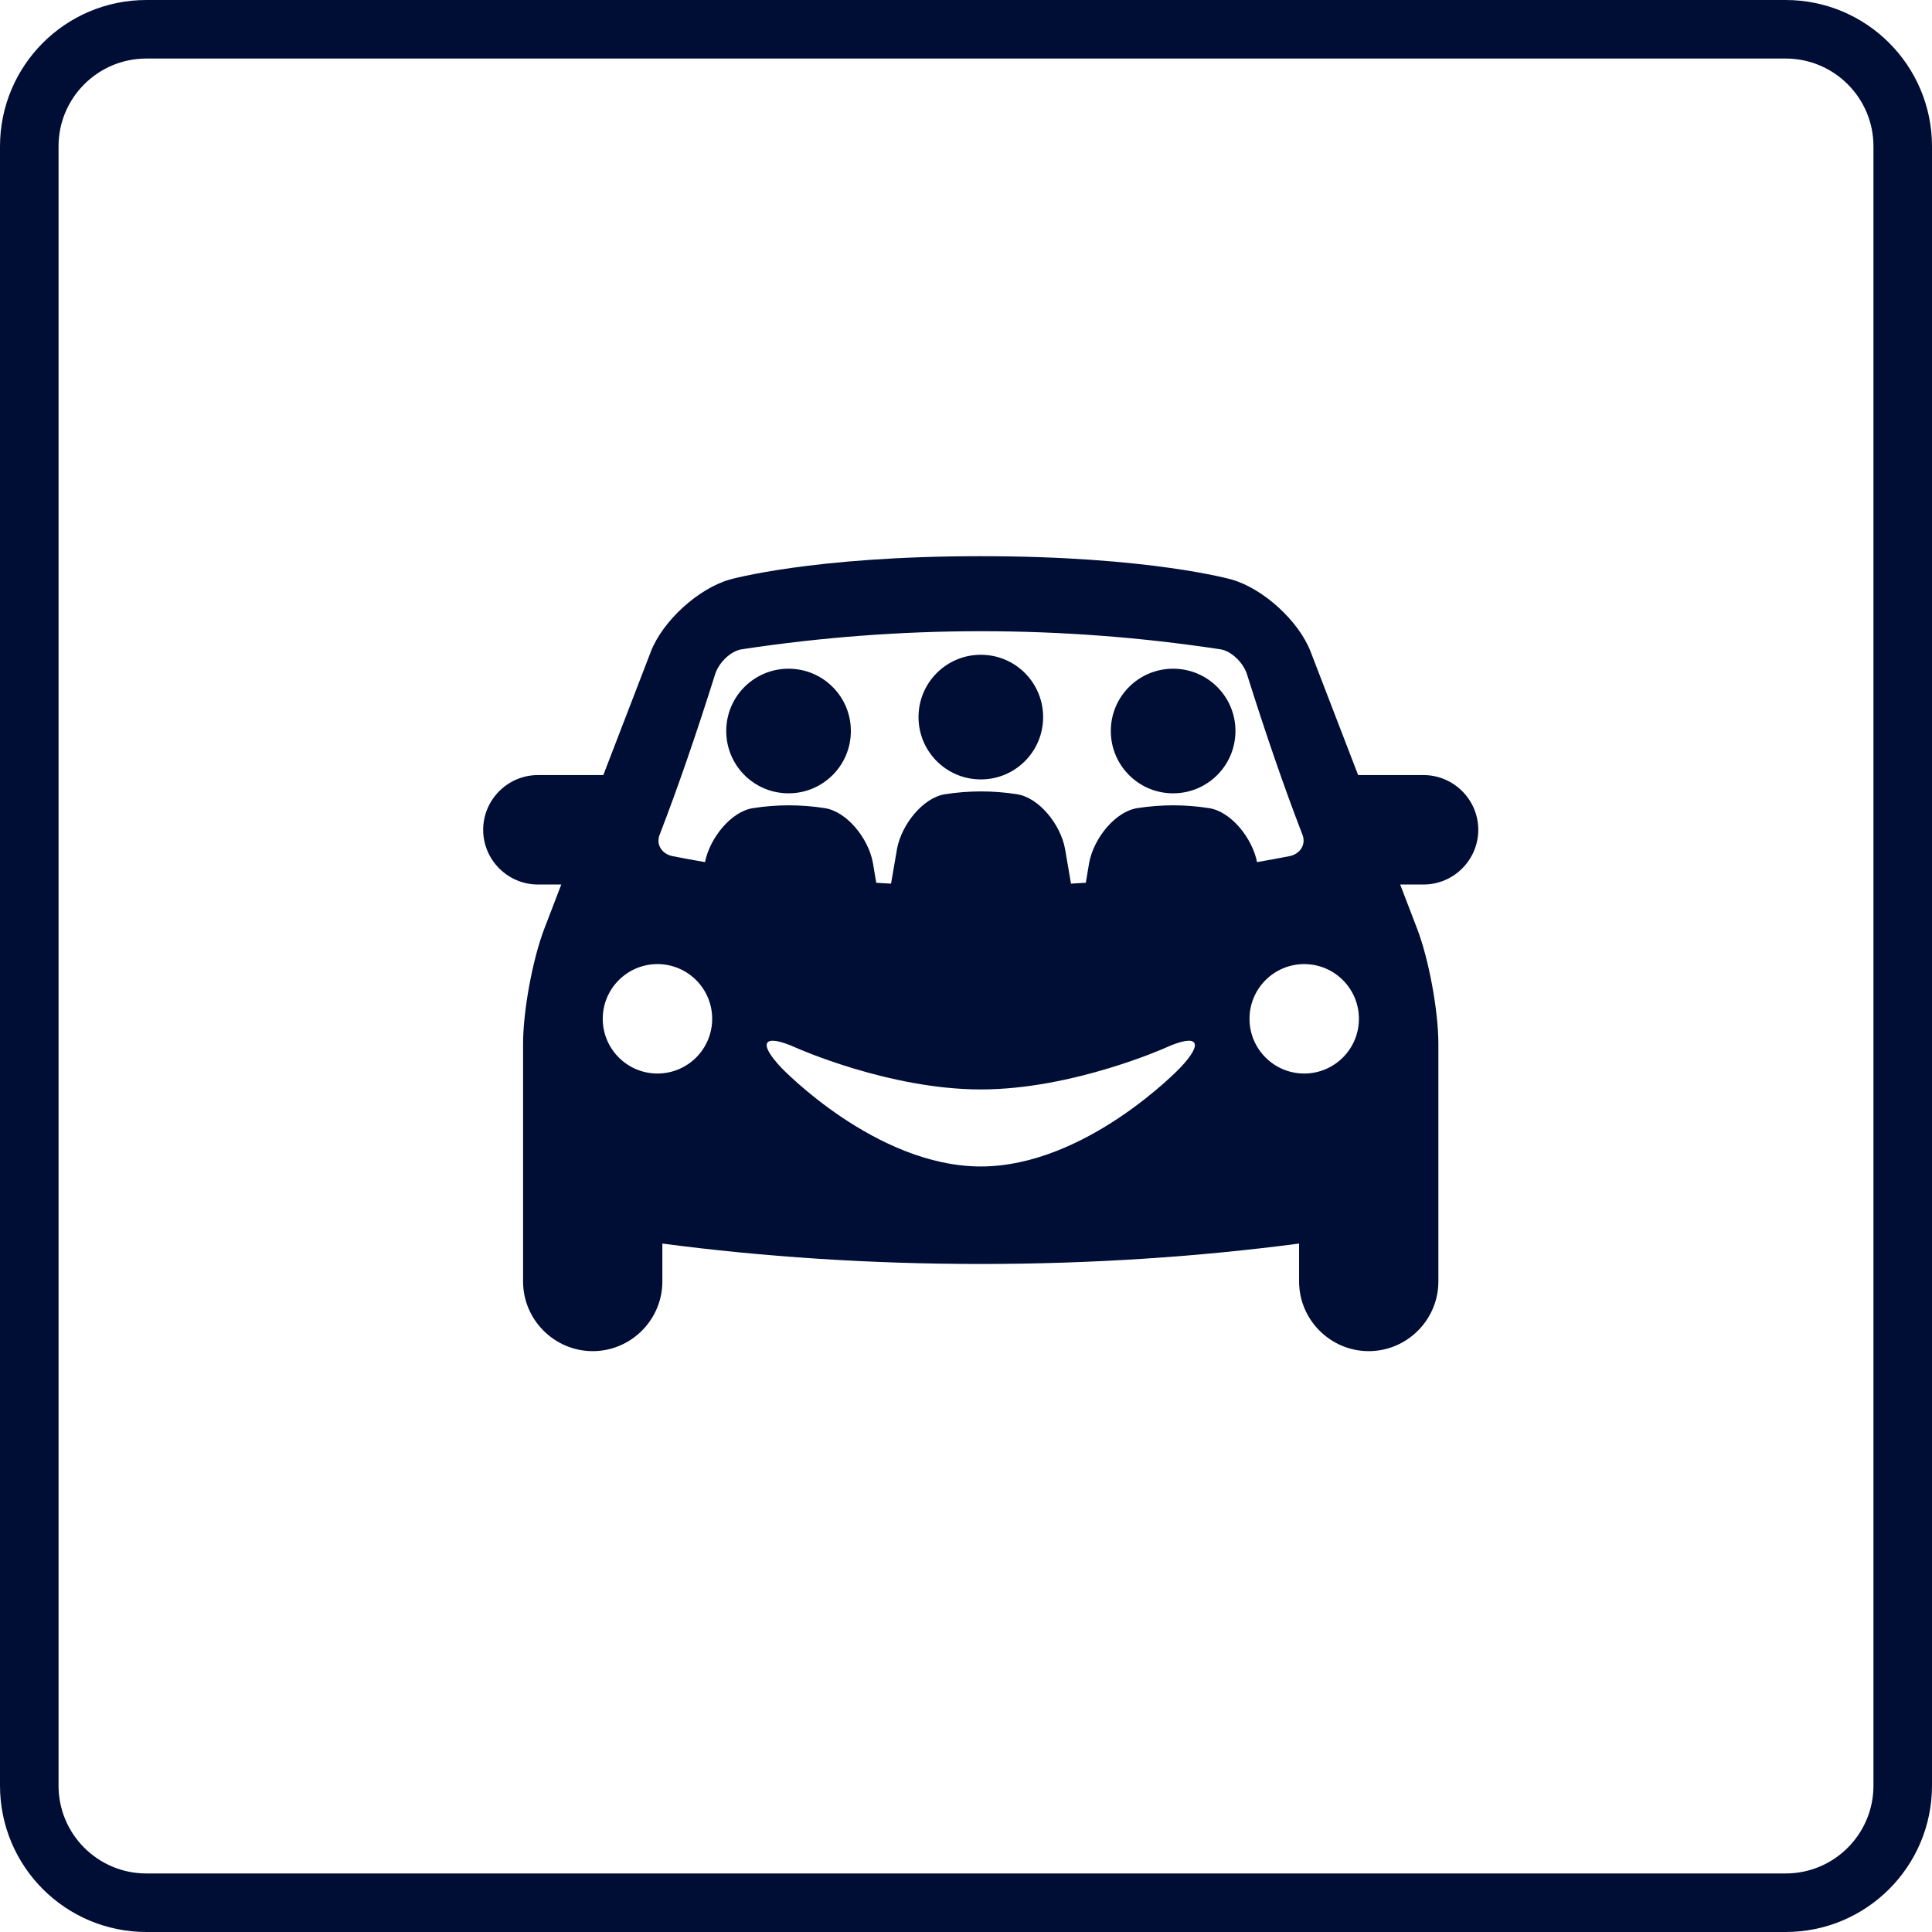
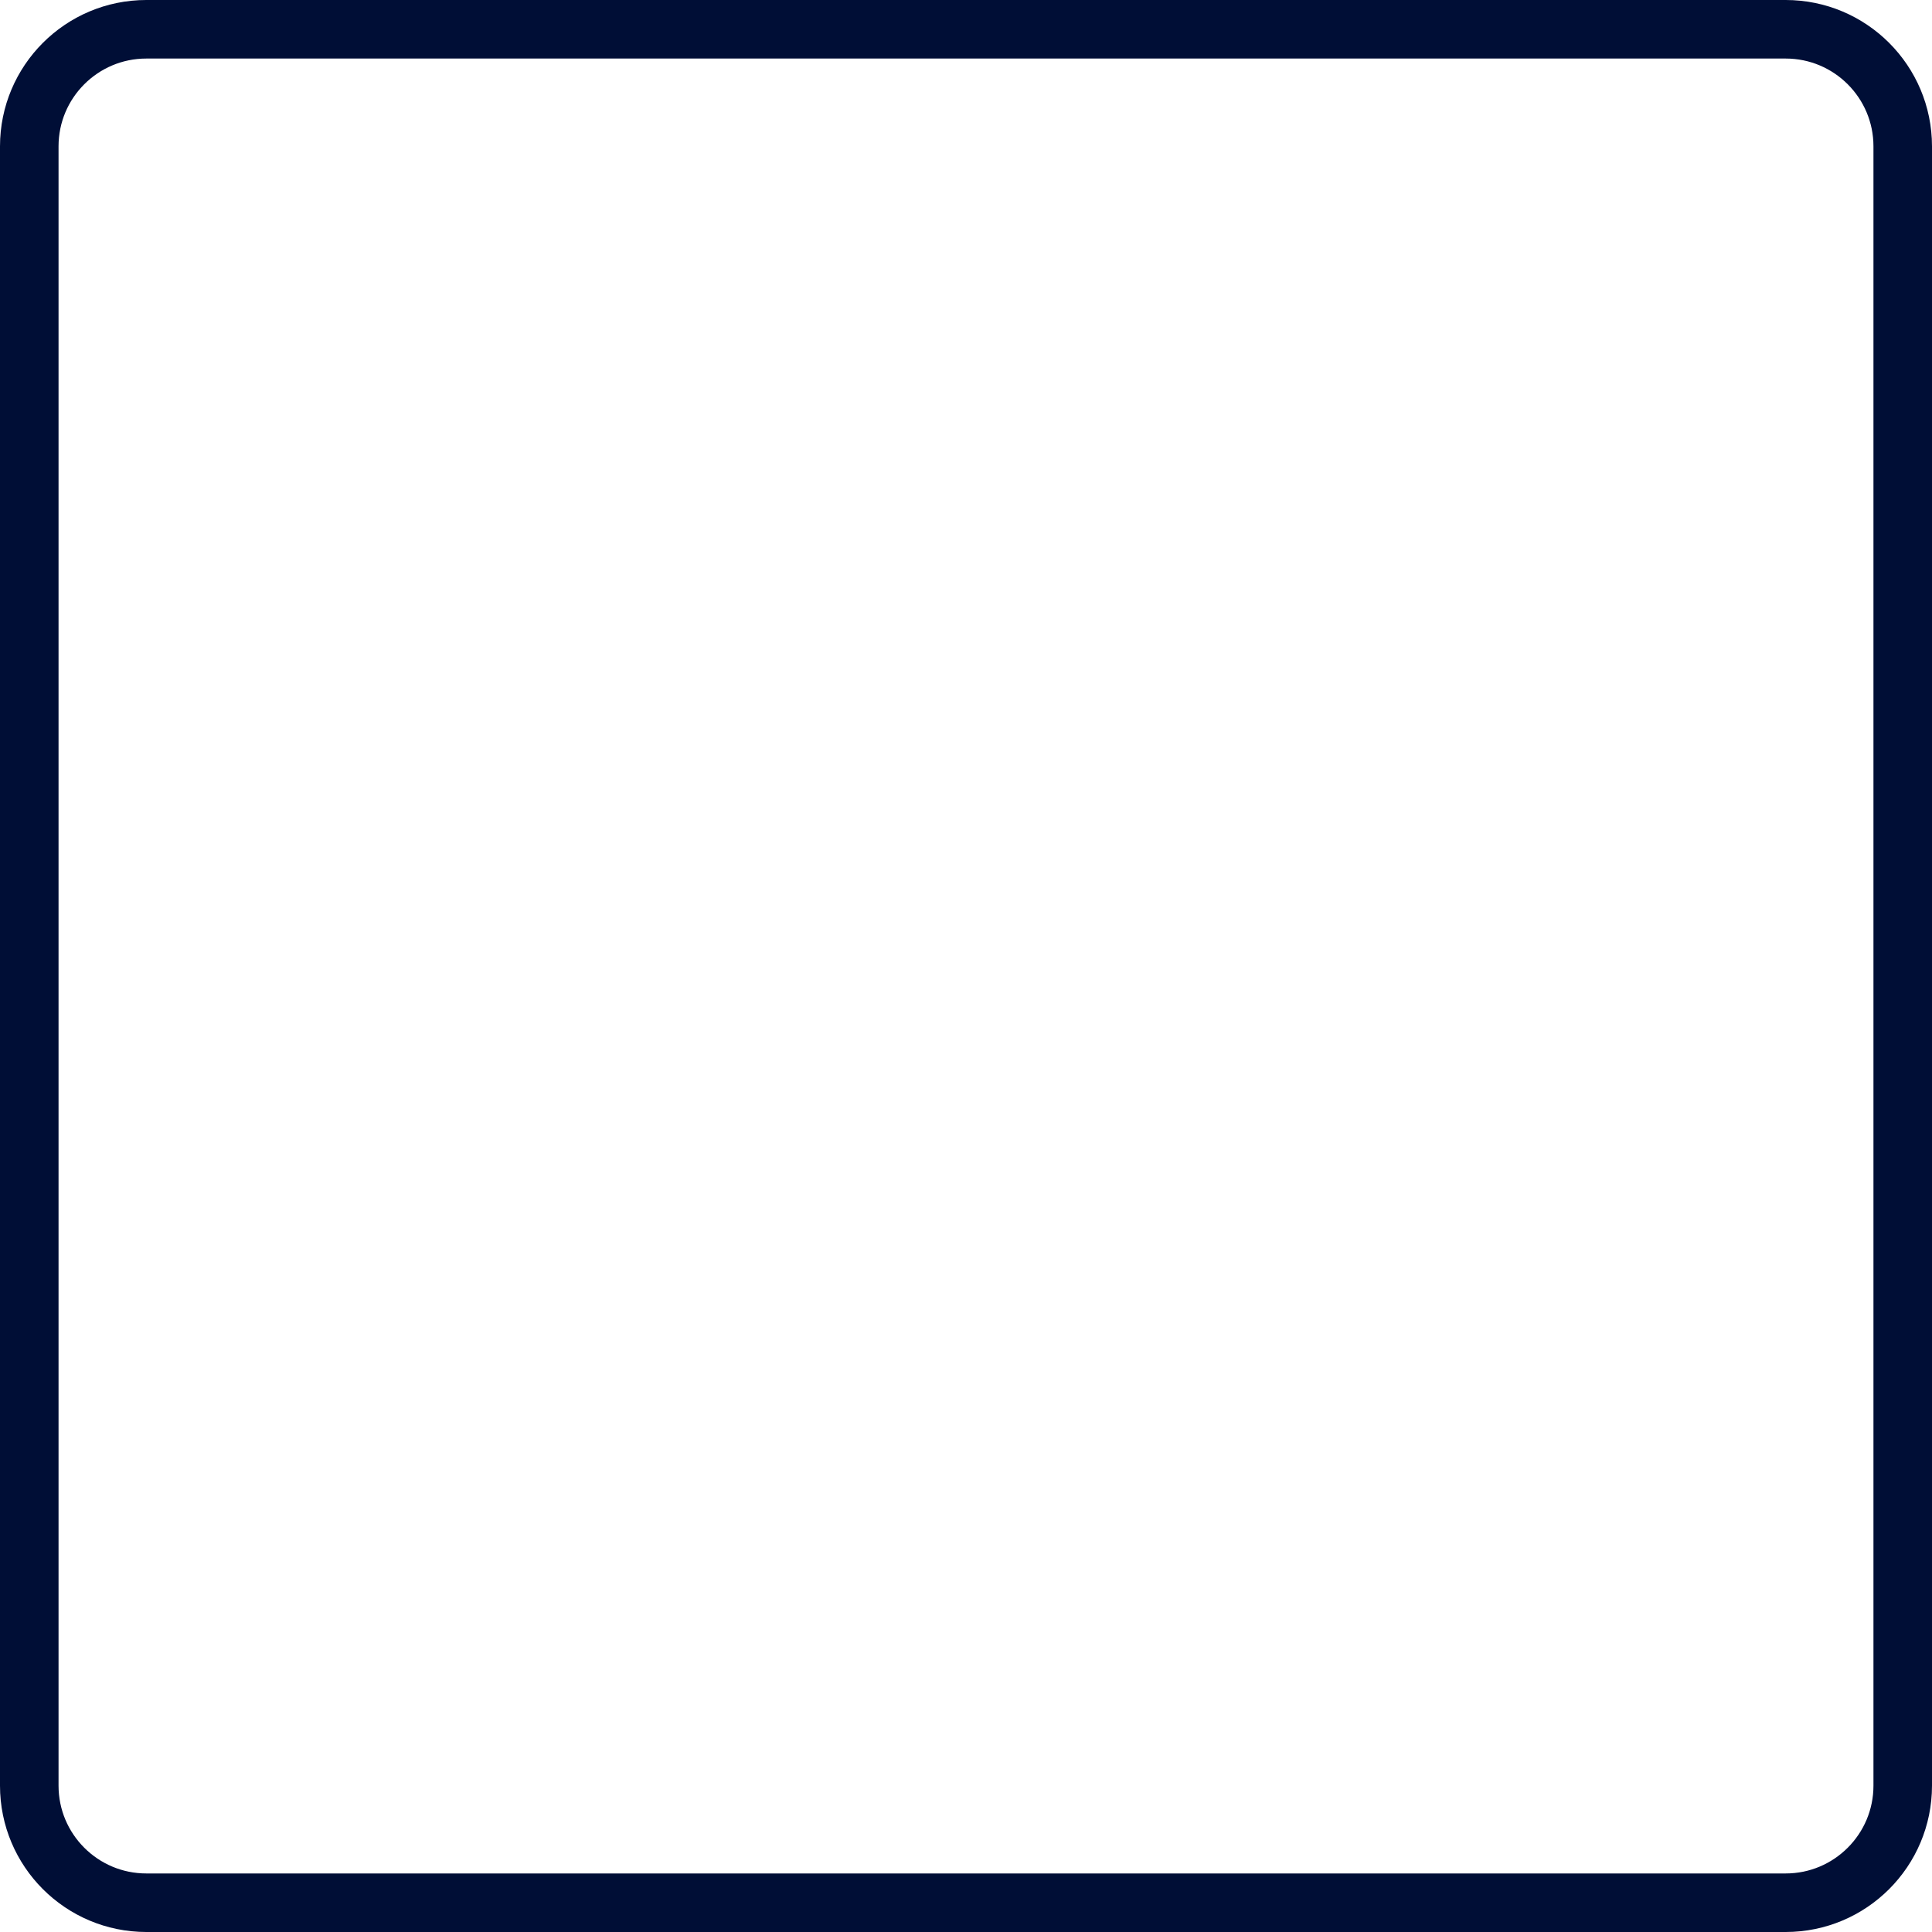
<svg xmlns="http://www.w3.org/2000/svg" fill="none" height="66" viewBox="0 0 66 66" width="66">
  <path d="m5 1h56c2.209 0 4 1.791 4 4v56c0 2.209-1.791 4-4 4h-56c-2.209 0-4-1.791-4-4v-56c0-2.209 1.791-4 4-4z" stroke="#000e36" stroke-width="2" />
-   <path d="m48.631 30.216h-.799l.574 1.496c.404 1.045.731 2.821.731 3.943v8.123c0 1.309-1.071 2.379-2.379 2.379-1.309 0-2.379-1.071-2.379-2.379v-1.296c-3.429.45-7.082.697-10.876.697s-7.448-.246-10.876-.697v1.296c0 1.309-1.071 2.379-2.379 2.379-1.308 0-2.379-1.071-2.379-2.379v-8.123c0-1.122.327-2.897.731-3.943l.574-1.496h-.799c-1.028 0-1.869-.841-1.869-1.869 0-1.028.841-1.869 1.869-1.869h2.235l1.623-4.215c.404-1.049 1.615-2.154 2.694-2.464 0 0 2.796-.799 8.578-.799s8.574.799 8.574.799c1.079.31 2.29 1.415 2.694 2.464l1.623 4.215h2.235c1.028 0 1.869.841 1.869 1.869 0 1.028-.841 1.869-1.869 1.869zm-12.996-5.719c0 1.177-.952 2.129-2.128 2.129-1.177 0-2.129-.952-2.129-2.129s.952-2.129 2.129-2.129c1.177 0 2.128.952 2.128 2.129zm-8.697-1.653c-1.177 0-2.129.952-2.129 2.128 0 1.177.952 2.129 2.129 2.129s2.129-.952 2.129-2.129c0-1.177-.952-2.128-2.129-2.128zm-2.609 11.96c0-1.032-.837-1.869-1.869-1.869s-1.869.837-1.869 1.869.837 1.869 1.869 1.869 1.869-.837 1.869-1.869zm15.495.986s-3.178 1.427-6.318 1.427c-3.14 0-6.318-1.427-6.318-1.427-1.105-.497-1.326-.187-.489.693 0 0 3.212 3.365 6.806 3.365 3.594 0 6.806-3.365 6.806-3.365.837-.879.616-1.19-.489-.693zm3.119-6.339c.37-.064.739-.132 1.109-.204.37-.076.569-.399.442-.731-.629-1.627-1.262-3.471-1.895-5.481-.128-.404-.54-.799-.909-.854-5.421-.824-10.932-.824-16.353 0-.374.059-.782.45-.909.858-.633 2.01-1.266 3.853-1.895 5.481-.128.327.072.65.442.727.37.072.739.14 1.109.204.166-.829.892-1.729 1.64-1.844.816-.128 1.636-.128 2.451 0 .756.115 1.491 1.032 1.644 1.865.038.229.076.459.115.684.17.013.34.021.506.03.068-.395.136-.79.204-1.19.157-.837.892-1.75 1.644-1.865.816-.127 1.636-.127 2.451 0 .756.115 1.491 1.032 1.644 1.865.068.399.136.794.204 1.19.17-.009.34-.021.506-.03.038-.229.076-.455.115-.684.157-.837.892-1.75 1.644-1.865.816-.128 1.636-.128 2.451 0 .748.115 1.474 1.015 1.64 1.844zm3.48 5.353c0-1.032-.837-1.869-1.869-1.869s-1.869.837-1.869 1.869.837 1.869 1.869 1.869 1.869-.837 1.869-1.869zm-6.347-11.96c-1.177 0-2.129.952-2.129 2.128 0 1.177.952 2.129 2.129 2.129s2.129-.952 2.129-2.129c0-1.177-.952-2.128-2.129-2.128z" fill="#000e36" />
</svg>